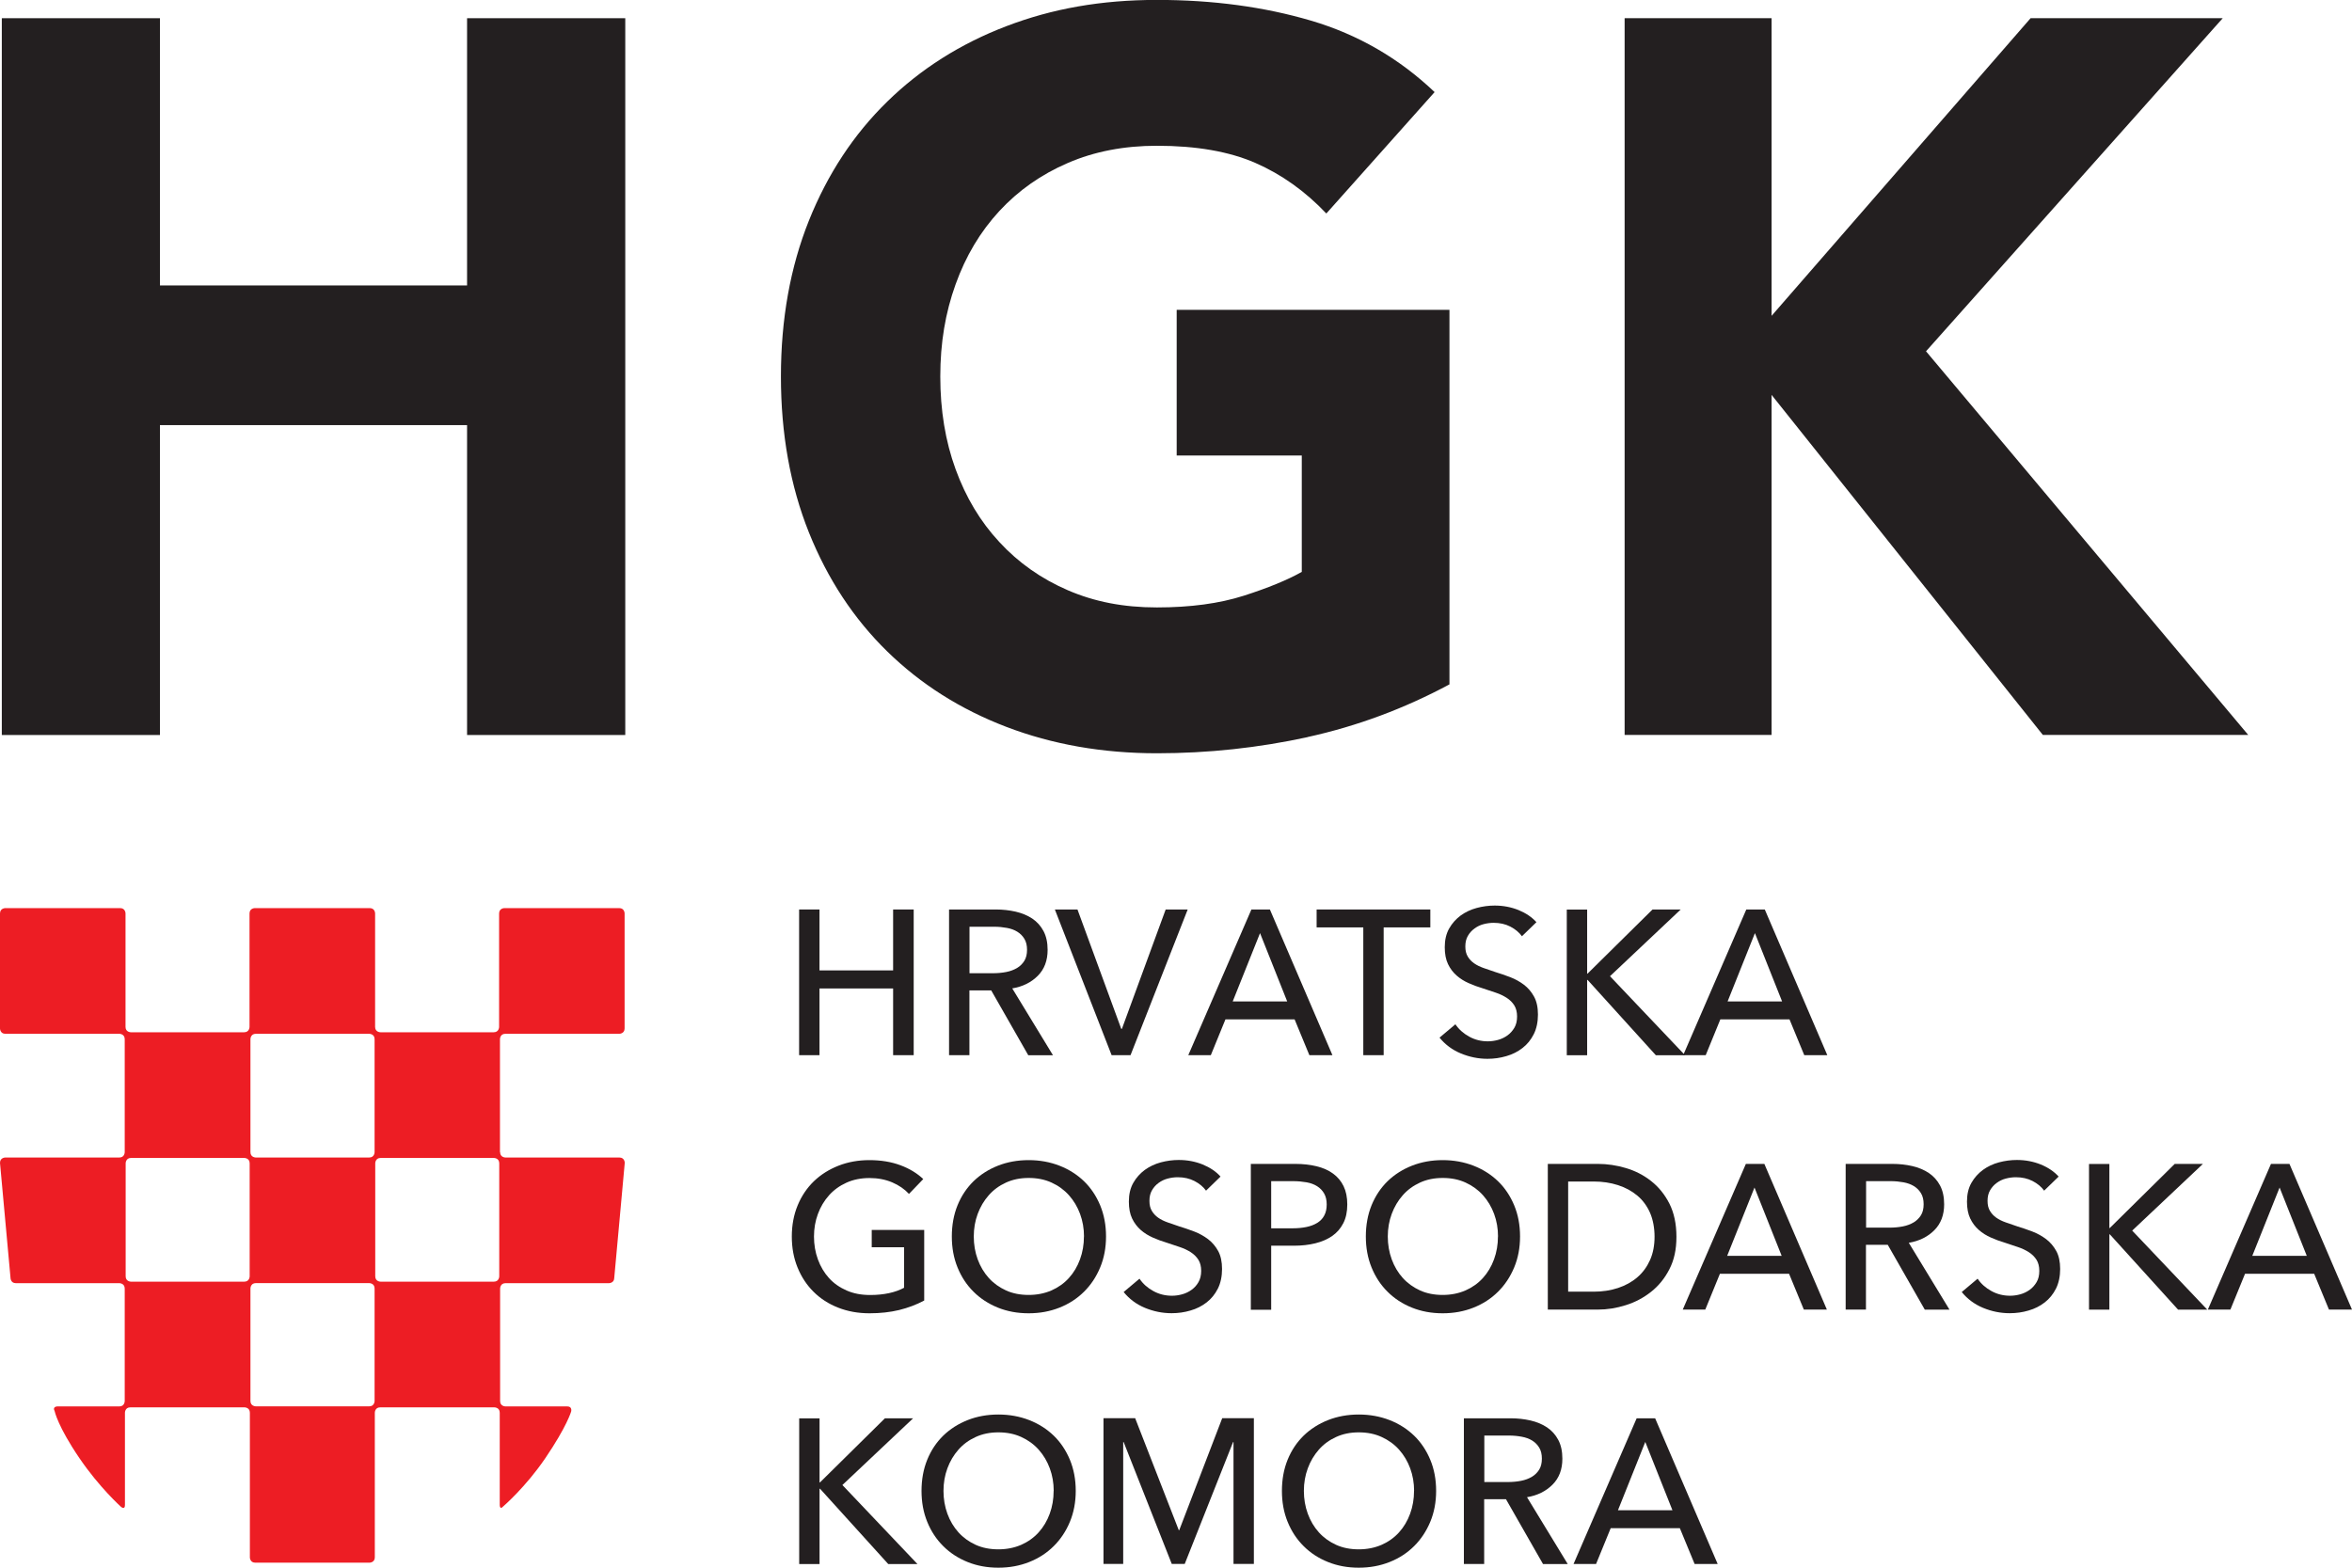
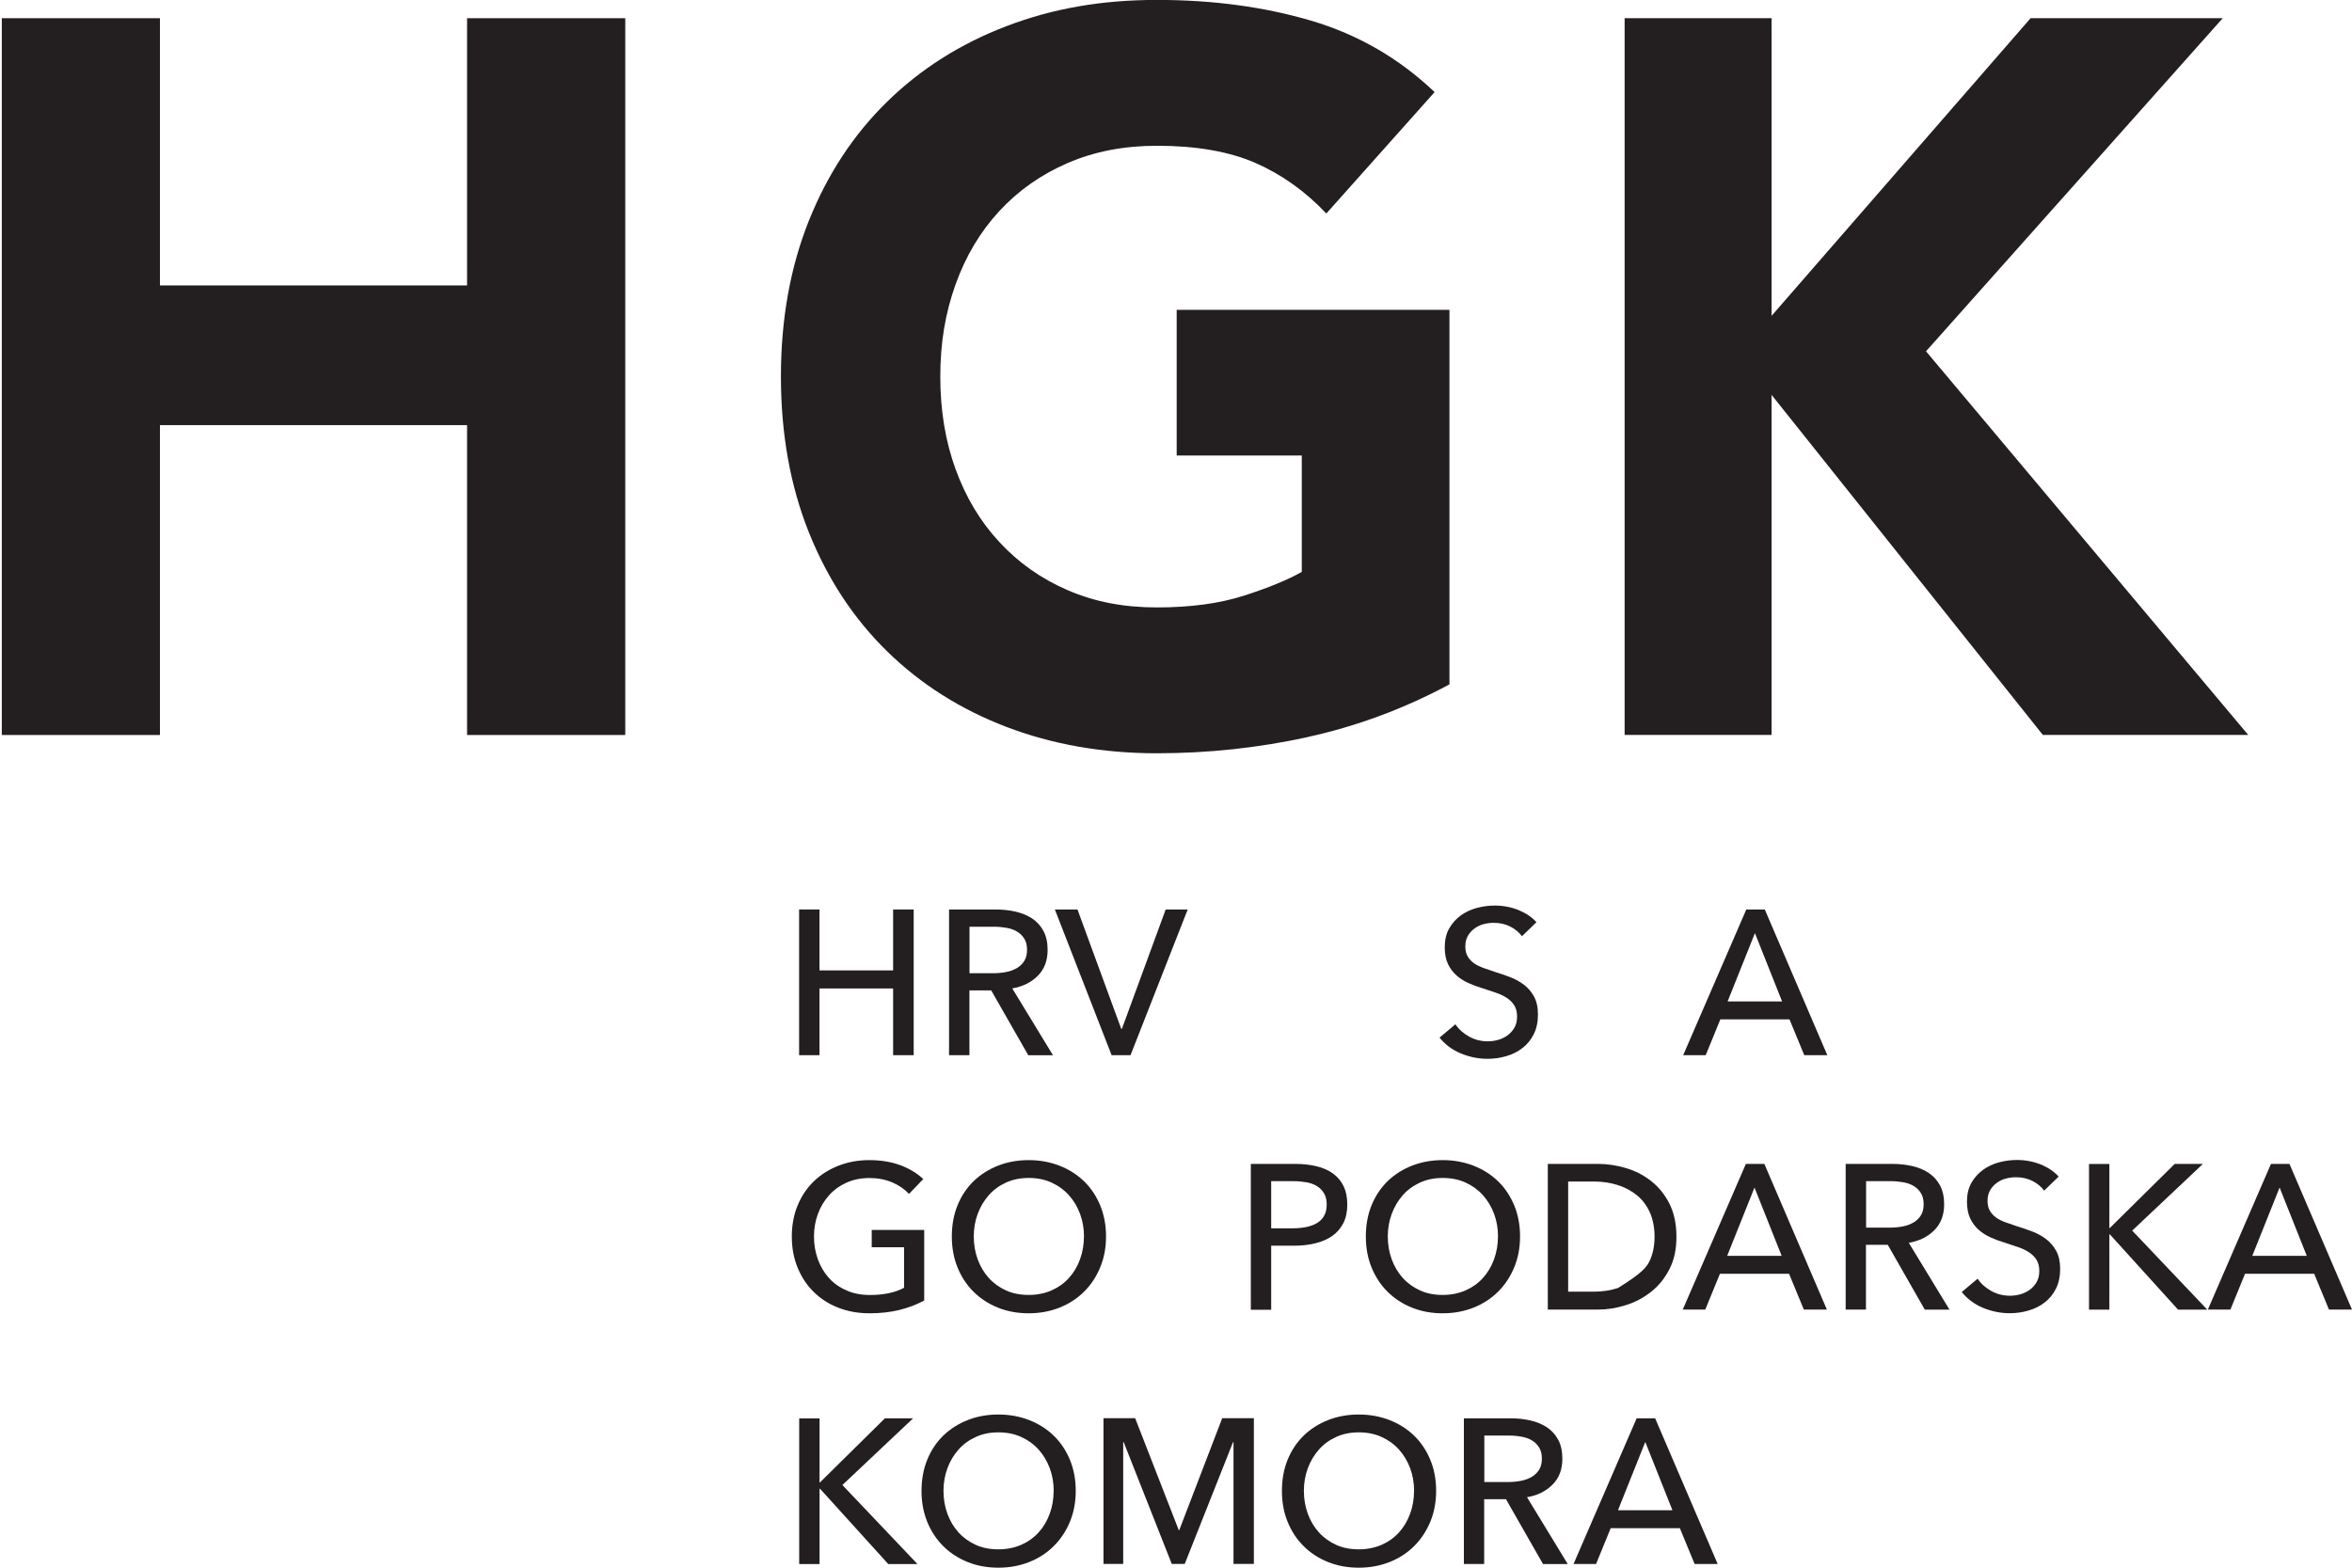
<svg xmlns="http://www.w3.org/2000/svg" width="147" height="98" viewBox="0 0 147 98" fill="none">
  <g clip-path="url(#clip0_27_217)">
    <path d="M49.945 56.854H51.218V60.662H55.82V56.854H57.106V65.962H55.82V61.791H51.218V65.962H49.945V56.854Z" fill="#231F20" />
    <path d="M60.589 65.962H59.316V56.854H62.233C62.672 56.854 63.085 56.9 63.479 56.99C63.873 57.081 64.217 57.226 64.516 57.421C64.81 57.62 65.046 57.879 65.218 58.201C65.39 58.523 65.476 58.917 65.476 59.379C65.476 60.05 65.272 60.59 64.86 61.002C64.448 61.415 63.918 61.678 63.266 61.787L65.811 65.966H64.267L61.952 61.914H60.589V65.966V65.962ZM60.589 60.839H62.056C62.355 60.839 62.636 60.812 62.89 60.762C63.148 60.712 63.37 60.626 63.565 60.513C63.76 60.395 63.909 60.245 64.022 60.064C64.135 59.878 64.19 59.651 64.19 59.375C64.19 59.098 64.135 58.872 64.022 58.686C63.909 58.5 63.764 58.355 63.578 58.242C63.393 58.128 63.18 58.051 62.931 58.006C62.682 57.96 62.419 57.933 62.147 57.933H60.594V60.839H60.589Z" fill="#231F20" />
    <path d="M70.078 64.316H70.119L72.855 56.854H74.231L70.658 65.962H69.476L65.929 56.854H67.342L70.078 64.316Z" fill="#231F20" />
-     <path d="M75.681 65.962H74.268L78.213 56.854H79.368L83.277 65.962H81.836L80.912 63.722H76.591L75.676 65.962H75.681ZM77.044 62.603H80.45L78.752 58.332L77.044 62.603Z" fill="#231F20" />
-     <path d="M86.479 65.962H85.206V57.974H82.289V56.854H89.396V57.974H86.479V65.962Z" fill="#231F20" />
    <path d="M95.13 58.536C94.949 58.287 94.704 58.083 94.396 57.924C94.088 57.765 93.739 57.688 93.354 57.688C93.151 57.688 92.942 57.715 92.729 57.77C92.516 57.824 92.331 57.915 92.159 58.042C91.987 58.164 91.846 58.323 91.742 58.504C91.633 58.69 91.583 58.908 91.583 59.166C91.583 59.425 91.633 59.624 91.733 59.792C91.832 59.96 91.964 60.1 92.131 60.218C92.299 60.336 92.494 60.431 92.725 60.513C92.956 60.594 93.196 60.676 93.45 60.762C93.757 60.857 94.07 60.962 94.387 61.084C94.704 61.206 94.99 61.365 95.248 61.56C95.506 61.755 95.714 62.004 95.877 62.299C96.04 62.594 96.122 62.97 96.122 63.423C96.122 63.877 96.036 64.303 95.859 64.652C95.683 65.001 95.451 65.286 95.157 65.513C94.867 65.74 94.528 65.912 94.147 66.021C93.766 66.134 93.373 66.189 92.969 66.189C92.394 66.189 91.842 66.075 91.303 65.853C90.768 65.631 90.324 65.3 89.971 64.865L90.963 64.031C91.176 64.348 91.466 64.606 91.823 64.801C92.181 65.001 92.575 65.096 92.992 65.096C93.205 65.096 93.422 65.064 93.635 65.005C93.848 64.946 94.043 64.851 94.219 64.724C94.396 64.597 94.537 64.434 94.65 64.244C94.763 64.053 94.817 63.818 94.817 63.541C94.817 63.264 94.758 63.038 94.645 62.852C94.528 62.666 94.374 62.512 94.174 62.38C93.975 62.254 93.748 62.14 93.486 62.054C93.223 61.963 92.947 61.873 92.657 61.778C92.367 61.691 92.077 61.587 91.796 61.46C91.516 61.338 91.262 61.179 91.04 60.984C90.818 60.789 90.637 60.553 90.501 60.268C90.365 59.987 90.297 59.633 90.297 59.212C90.297 58.758 90.388 58.368 90.573 58.042C90.759 57.715 90.999 57.448 91.293 57.23C91.588 57.017 91.923 56.859 92.294 56.759C92.666 56.659 93.042 56.609 93.418 56.609C93.948 56.609 94.446 56.705 94.908 56.89C95.37 57.081 95.741 57.33 96.027 57.648L95.125 58.523L95.13 58.536Z" fill="#231F20" />
-     <path d="M99.193 60.866H99.22L103.283 56.854H105.045L100.624 61.025L105.316 65.966H103.491L99.224 61.256H99.197V65.966H97.924V56.859H99.197V60.871L99.193 60.866Z" fill="#231F20" />
    <path d="M106.612 65.962H105.199L109.144 56.854H110.299L114.207 65.962H112.767L111.843 63.722H107.522L106.607 65.962H106.612ZM107.975 62.603H111.381L109.683 58.332L107.975 62.603Z" fill="#231F20" />
    <path d="M56.812 74.635C56.535 74.336 56.187 74.095 55.765 73.914C55.34 73.733 54.868 73.642 54.343 73.642C53.818 73.642 53.333 73.737 52.903 73.932C52.472 74.127 52.11 74.39 51.811 74.725C51.512 75.061 51.281 75.446 51.118 75.891C50.955 76.33 50.874 76.802 50.874 77.3C50.874 77.799 50.955 78.284 51.118 78.728C51.281 79.173 51.512 79.563 51.811 79.894C52.11 80.225 52.482 80.483 52.916 80.673C53.351 80.864 53.84 80.954 54.384 80.954C54.814 80.954 55.208 80.914 55.566 80.837C55.924 80.76 56.236 80.646 56.504 80.501V77.967H54.483V76.888H57.763V81.299C57.283 81.557 56.762 81.752 56.196 81.893C55.63 82.029 55.014 82.097 54.343 82.097C53.632 82.097 52.98 81.979 52.382 81.743C51.784 81.508 51.272 81.177 50.846 80.751C50.416 80.324 50.086 79.821 49.846 79.232C49.605 78.642 49.488 77.999 49.488 77.296C49.488 76.593 49.61 75.936 49.855 75.347C50.099 74.757 50.439 74.258 50.869 73.841C51.304 73.424 51.816 73.103 52.405 72.871C52.993 72.64 53.637 72.522 54.334 72.522C55.063 72.522 55.711 72.631 56.282 72.844C56.852 73.057 57.323 73.347 57.704 73.706L56.816 74.63L56.812 74.635Z" fill="#231F20" />
    <path d="M69.127 77.296C69.127 77.998 69.005 78.647 68.76 79.231C68.516 79.821 68.18 80.324 67.75 80.75C67.32 81.176 66.812 81.507 66.219 81.743C65.626 81.979 64.987 82.097 64.29 82.097C63.592 82.097 62.953 81.979 62.369 81.743C61.785 81.507 61.273 81.176 60.847 80.75C60.417 80.324 60.086 79.821 59.846 79.231C59.606 78.642 59.489 77.998 59.489 77.296C59.489 76.593 59.606 75.936 59.846 75.346C60.086 74.757 60.422 74.258 60.847 73.841C61.278 73.424 61.785 73.102 62.369 72.871C62.953 72.64 63.597 72.522 64.29 72.522C64.983 72.522 65.626 72.64 66.219 72.871C66.812 73.102 67.32 73.429 67.75 73.841C68.18 74.258 68.516 74.761 68.76 75.346C69.005 75.936 69.127 76.584 69.127 77.296ZM67.75 77.296C67.75 76.797 67.668 76.33 67.505 75.886C67.342 75.446 67.111 75.056 66.812 74.721C66.513 74.385 66.151 74.122 65.725 73.927C65.3 73.732 64.824 73.637 64.294 73.637C63.764 73.637 63.298 73.732 62.872 73.927C62.446 74.122 62.088 74.385 61.794 74.721C61.5 75.056 61.269 75.442 61.105 75.886C60.942 76.326 60.861 76.797 60.861 77.296C60.861 77.794 60.942 78.279 61.105 78.724C61.269 79.168 61.5 79.558 61.798 79.889C62.097 80.22 62.46 80.478 62.877 80.669C63.298 80.859 63.769 80.95 64.29 80.95C64.811 80.95 65.286 80.855 65.716 80.669C66.147 80.478 66.509 80.22 66.808 79.889C67.107 79.558 67.338 79.173 67.501 78.724C67.664 78.279 67.746 77.803 67.746 77.296H67.75Z" fill="#231F20" />
-     <path d="M75.386 74.44C75.205 74.19 74.961 73.986 74.653 73.828C74.345 73.669 73.996 73.592 73.611 73.592C73.407 73.592 73.199 73.619 72.986 73.674C72.778 73.728 72.587 73.819 72.415 73.945C72.243 74.068 72.103 74.227 71.999 74.408C71.89 74.594 71.84 74.811 71.84 75.07C71.84 75.328 71.89 75.528 71.99 75.695C72.089 75.863 72.221 76.004 72.388 76.122C72.556 76.24 72.75 76.335 72.981 76.416C73.212 76.498 73.452 76.579 73.706 76.666C74.014 76.761 74.327 76.865 74.644 76.987C74.961 77.11 75.246 77.269 75.504 77.463C75.762 77.658 75.971 77.908 76.134 78.202C76.297 78.497 76.378 78.873 76.378 79.327C76.378 79.78 76.292 80.206 76.116 80.555C75.939 80.904 75.708 81.19 75.414 81.417C75.124 81.643 74.784 81.816 74.404 81.924C74.023 82.038 73.629 82.092 73.226 82.092C72.651 82.092 72.098 81.979 71.559 81.757C71.025 81.534 70.581 81.204 70.228 80.768L71.219 79.934C71.432 80.252 71.722 80.51 72.08 80.705C72.438 80.904 72.832 81 73.249 81C73.462 81 73.679 80.968 73.892 80.909C74.105 80.85 74.299 80.755 74.476 80.628C74.653 80.501 74.798 80.338 74.906 80.147C75.015 79.957 75.074 79.721 75.074 79.445C75.074 79.168 75.015 78.941 74.902 78.755C74.784 78.57 74.63 78.415 74.431 78.284C74.231 78.157 74.005 78.044 73.742 77.958C73.48 77.867 73.203 77.776 72.913 77.681C72.624 77.595 72.334 77.491 72.053 77.364C71.772 77.241 71.518 77.083 71.296 76.888C71.075 76.693 70.893 76.457 70.757 76.171C70.622 75.89 70.554 75.537 70.554 75.115C70.554 74.662 70.644 74.272 70.83 73.945C71.016 73.619 71.256 73.352 71.55 73.134C71.844 72.921 72.18 72.762 72.551 72.662C72.922 72.563 73.298 72.513 73.674 72.513C74.204 72.513 74.703 72.608 75.165 72.794C75.626 72.984 76.002 73.234 76.283 73.551L75.382 74.426L75.386 74.44Z" fill="#231F20" />
    <path d="M78.177 72.758H80.953C81.442 72.758 81.886 72.808 82.289 72.907C82.692 73.007 83.037 73.157 83.317 73.365C83.598 73.569 83.82 73.832 83.974 74.15C84.128 74.467 84.205 74.848 84.205 75.297C84.205 75.745 84.124 76.14 83.956 76.466C83.788 76.793 83.557 77.06 83.263 77.264C82.969 77.468 82.615 77.622 82.208 77.722C81.8 77.822 81.361 77.872 80.89 77.872H79.449V81.875H78.177V72.767V72.758ZM79.449 76.784H80.799C81.107 76.784 81.392 76.756 81.655 76.702C81.918 76.647 82.14 76.561 82.33 76.444C82.52 76.326 82.665 76.176 82.765 75.986C82.869 75.795 82.919 75.564 82.919 75.292C82.919 75.02 82.864 74.789 82.756 74.603C82.647 74.417 82.502 74.267 82.321 74.154C82.135 74.036 81.918 73.955 81.66 73.909C81.401 73.864 81.125 73.837 80.826 73.837H79.449V76.784Z" fill="#231F20" />
    <path d="M95.003 77.296C95.003 77.998 94.881 78.647 94.636 79.231C94.392 79.816 94.056 80.324 93.626 80.75C93.196 81.176 92.689 81.507 92.095 81.743C91.502 81.979 90.863 82.097 90.166 82.097C89.468 82.097 88.83 81.979 88.245 81.743C87.656 81.507 87.149 81.176 86.723 80.75C86.293 80.324 85.963 79.821 85.722 79.231C85.482 78.642 85.365 77.998 85.365 77.296C85.365 76.593 85.482 75.936 85.722 75.346C85.963 74.757 86.298 74.258 86.723 73.841C87.154 73.424 87.661 73.102 88.245 72.871C88.834 72.64 89.473 72.522 90.166 72.522C90.859 72.522 91.502 72.64 92.095 72.871C92.689 73.102 93.196 73.429 93.626 73.841C94.056 74.258 94.392 74.761 94.636 75.346C94.881 75.931 95.003 76.584 95.003 77.296ZM93.626 77.296C93.626 76.797 93.545 76.33 93.382 75.886C93.219 75.446 92.987 75.056 92.689 74.721C92.39 74.385 92.027 74.122 91.602 73.927C91.176 73.732 90.7 73.637 90.17 73.637C89.64 73.637 89.174 73.732 88.748 73.927C88.322 74.122 87.965 74.385 87.67 74.721C87.376 75.056 87.145 75.442 86.982 75.886C86.819 76.326 86.737 76.797 86.737 77.296C86.737 77.794 86.819 78.279 86.982 78.724C87.145 79.168 87.376 79.558 87.675 79.889C87.974 80.22 88.336 80.478 88.753 80.669C89.174 80.859 89.645 80.95 90.166 80.95C90.687 80.95 91.162 80.855 91.593 80.669C92.023 80.478 92.385 80.22 92.684 79.889C92.983 79.558 93.214 79.173 93.377 78.724C93.54 78.279 93.622 77.803 93.622 77.296H93.626Z" fill="#231F20" />
-     <path d="M96.738 72.758H99.863C100.447 72.758 101.027 72.844 101.611 73.016C102.196 73.189 102.721 73.456 103.192 73.828C103.663 74.195 104.044 74.666 104.338 75.242C104.628 75.818 104.777 76.507 104.777 77.314C104.777 78.121 104.632 78.769 104.338 79.34C104.048 79.912 103.663 80.383 103.192 80.755C102.721 81.127 102.196 81.408 101.611 81.589C101.027 81.775 100.447 81.866 99.863 81.866H96.738V72.758ZM98.01 80.746H99.605C100.153 80.746 100.66 80.669 101.127 80.515C101.593 80.36 101.996 80.138 102.336 79.844C102.676 79.553 102.938 79.191 103.129 78.765C103.319 78.334 103.41 77.849 103.41 77.309C103.41 76.77 103.314 76.244 103.129 75.818C102.938 75.387 102.676 75.029 102.336 74.743C101.996 74.458 101.593 74.236 101.127 74.086C100.66 73.936 100.153 73.859 99.605 73.859H98.01V80.741V80.746Z" fill="#231F20" />
+     <path d="M96.738 72.758H99.863C100.447 72.758 101.027 72.844 101.611 73.016C102.196 73.189 102.721 73.456 103.192 73.828C103.663 74.195 104.044 74.666 104.338 75.242C104.628 75.818 104.777 76.507 104.777 77.314C104.777 78.121 104.632 78.769 104.338 79.34C104.048 79.912 103.663 80.383 103.192 80.755C102.721 81.127 102.196 81.408 101.611 81.589C101.027 81.775 100.447 81.866 99.863 81.866H96.738V72.758ZM98.01 80.746H99.605C100.153 80.746 100.66 80.669 101.127 80.515C102.676 79.553 102.938 79.191 103.129 78.765C103.319 78.334 103.41 77.849 103.41 77.309C103.41 76.77 103.314 76.244 103.129 75.818C102.938 75.387 102.676 75.029 102.336 74.743C101.996 74.458 101.593 74.236 101.127 74.086C100.66 73.936 100.153 73.859 99.605 73.859H98.01V80.741V80.746Z" fill="#231F20" />
    <path d="M106.585 81.866H105.172L109.117 72.758H110.272L114.18 81.866H112.74L111.816 79.626H107.495L106.58 81.866H106.585ZM107.948 78.506H111.354L109.656 74.236L107.948 78.506Z" fill="#231F20" />
    <path d="M116.626 81.866H115.354V72.758H118.27C118.705 72.758 119.122 72.803 119.516 72.894C119.91 72.984 120.254 73.13 120.549 73.325C120.843 73.524 121.079 73.782 121.251 74.104C121.423 74.426 121.509 74.82 121.509 75.283C121.509 75.954 121.305 76.493 120.893 76.906C120.481 77.319 119.951 77.581 119.299 77.69L121.844 81.87H120.3L117.985 77.817H116.622V81.87L116.626 81.866ZM116.626 76.743H118.094C118.393 76.743 118.674 76.716 118.927 76.666C119.185 76.616 119.407 76.53 119.602 76.416C119.797 76.298 119.946 76.149 120.06 75.968C120.173 75.786 120.227 75.555 120.227 75.278C120.227 75.002 120.173 74.775 120.06 74.589C119.946 74.403 119.801 74.258 119.616 74.145C119.43 74.032 119.217 73.955 118.968 73.909C118.719 73.864 118.456 73.837 118.184 73.837H116.631V76.743H116.626Z" fill="#231F20" />
    <path d="M127.768 74.44C127.587 74.19 127.343 73.986 127.035 73.828C126.727 73.669 126.378 73.592 125.993 73.592C125.789 73.592 125.581 73.619 125.368 73.674C125.155 73.728 124.969 73.819 124.797 73.945C124.625 74.068 124.485 74.227 124.38 74.408C124.272 74.594 124.222 74.811 124.222 75.07C124.222 75.328 124.272 75.528 124.371 75.695C124.471 75.863 124.602 76.004 124.77 76.122C124.938 76.24 125.132 76.335 125.363 76.416C125.594 76.498 125.834 76.579 126.088 76.666C126.396 76.761 126.709 76.865 127.026 76.987C127.343 77.11 127.628 77.269 127.886 77.463C128.144 77.658 128.353 77.908 128.516 78.202C128.679 78.497 128.76 78.873 128.76 79.327C128.76 79.78 128.674 80.206 128.498 80.555C128.321 80.904 128.09 81.19 127.796 81.417C127.506 81.643 127.166 81.816 126.786 81.924C126.405 82.038 126.011 82.092 125.608 82.092C125.033 82.092 124.48 81.979 123.941 81.757C123.407 81.534 122.963 81.204 122.609 80.768L123.601 79.934C123.814 80.252 124.104 80.51 124.462 80.705C124.82 80.904 125.214 81 125.631 81C125.843 81 126.061 80.968 126.274 80.909C126.487 80.85 126.681 80.755 126.858 80.628C127.035 80.501 127.175 80.338 127.288 80.147C127.402 79.957 127.456 79.721 127.456 79.445C127.456 79.168 127.397 78.941 127.284 78.755C127.166 78.57 127.012 78.415 126.813 78.284C126.613 78.157 126.387 78.044 126.124 77.958C125.862 77.867 125.585 77.776 125.295 77.681C125.006 77.595 124.716 77.491 124.435 77.364C124.154 77.241 123.9 77.083 123.678 76.888C123.456 76.693 123.275 76.457 123.139 76.171C123.004 75.89 122.936 75.537 122.936 75.115C122.936 74.662 123.026 74.272 123.212 73.945C123.398 73.619 123.638 73.352 123.932 73.134C124.226 72.921 124.562 72.762 124.933 72.662C125.304 72.563 125.68 72.513 126.056 72.513C126.586 72.513 127.084 72.608 127.546 72.794C128.008 72.984 128.38 73.234 128.665 73.551L127.764 74.426L127.768 74.44Z" fill="#231F20" />
    <path d="M131.831 76.77H131.858L135.921 72.758H137.683L133.262 76.928L137.955 81.87H136.13L131.863 77.16H131.836V81.87H130.563V72.762H131.836V76.774L131.831 76.77Z" fill="#231F20" />
    <path d="M139.404 81.865H137.991L141.936 72.758H143.091L147 81.865H145.56L144.636 79.626H140.315L139.4 81.865H139.404ZM140.768 78.506H144.174L142.475 74.236L140.768 78.506Z" fill="#231F20" />
    <path d="M51.218 92.673H51.245L55.308 88.661H57.07L52.649 92.832L57.342 97.773H55.516L51.25 93.063H51.222V97.773H49.95V88.666H51.222V92.678L51.218 92.673Z" fill="#231F20" />
    <path d="M67.234 93.199C67.234 93.902 67.111 94.55 66.867 95.135C66.622 95.724 66.287 96.227 65.857 96.653C65.427 97.08 64.919 97.411 64.326 97.646C63.733 97.882 63.094 98 62.396 98C61.699 98 61.06 97.882 60.476 97.646C59.892 97.411 59.38 97.08 58.954 96.653C58.524 96.227 58.193 95.724 57.953 95.135C57.713 94.546 57.595 93.902 57.595 93.199C57.595 92.496 57.713 91.839 57.953 91.25C58.193 90.66 58.528 90.162 58.954 89.745C59.384 89.328 59.892 89.006 60.476 88.774C61.06 88.543 61.703 88.425 62.396 88.425C63.089 88.425 63.733 88.543 64.326 88.774C64.919 89.006 65.427 89.332 65.857 89.745C66.287 90.162 66.622 90.665 66.867 91.25C67.111 91.839 67.234 92.487 67.234 93.199ZM65.857 93.199C65.857 92.7 65.775 92.233 65.612 91.789C65.449 91.349 65.218 90.96 64.919 90.624C64.62 90.288 64.258 90.026 63.832 89.831C63.406 89.636 62.931 89.54 62.401 89.54C61.871 89.54 61.404 89.636 60.979 89.831C60.553 90.026 60.195 90.288 59.901 90.624C59.606 90.96 59.375 91.345 59.212 91.789C59.049 92.229 58.968 92.7 58.968 93.199C58.968 93.698 59.049 94.183 59.212 94.627C59.375 95.071 59.606 95.461 59.905 95.792C60.204 96.123 60.566 96.382 60.983 96.572C61.404 96.762 61.875 96.853 62.396 96.853C62.917 96.853 63.393 96.758 63.823 96.572C64.253 96.382 64.616 96.123 64.915 95.792C65.214 95.461 65.445 95.076 65.608 94.627C65.771 94.183 65.852 93.707 65.852 93.199H65.857Z" fill="#231F20" />
    <path d="M73.674 95.656H73.702L76.388 88.656H78.367V97.764H77.094V90.148H77.067L74.046 97.764H73.235L70.228 90.148H70.2V97.764H68.968V88.656H70.948L73.674 95.656Z" fill="#231F20" />
    <path d="M89.758 93.199C89.758 93.902 89.636 94.55 89.391 95.135C89.147 95.72 88.811 96.227 88.381 96.653C87.951 97.08 87.444 97.411 86.85 97.646C86.257 97.882 85.618 98 84.921 98C84.223 98 83.585 97.882 83 97.646C82.412 97.411 81.904 97.08 81.478 96.653C81.048 96.227 80.718 95.724 80.477 95.135C80.237 94.546 80.12 93.902 80.12 93.199C80.12 92.496 80.237 91.839 80.477 91.25C80.718 90.66 81.053 90.162 81.478 89.745C81.909 89.328 82.416 89.006 83 88.774C83.589 88.543 84.228 88.425 84.921 88.425C85.614 88.425 86.257 88.543 86.85 88.774C87.444 89.006 87.951 89.332 88.381 89.745C88.811 90.162 89.147 90.665 89.391 91.25C89.636 91.835 89.758 92.487 89.758 93.199ZM88.381 93.199C88.381 92.7 88.3 92.233 88.137 91.789C87.974 91.349 87.743 90.96 87.444 90.624C87.145 90.288 86.782 90.026 86.356 89.831C85.931 89.636 85.455 89.54 84.925 89.54C84.395 89.54 83.929 89.636 83.503 89.831C83.077 90.026 82.719 90.288 82.425 90.624C82.131 90.96 81.9 91.345 81.737 91.789C81.574 92.229 81.492 92.7 81.492 93.199C81.492 93.698 81.574 94.183 81.737 94.627C81.9 95.071 82.131 95.461 82.43 95.792C82.728 96.123 83.091 96.382 83.508 96.572C83.929 96.762 84.4 96.853 84.921 96.853C85.442 96.853 85.917 96.758 86.347 96.572C86.778 96.382 87.14 96.123 87.439 95.792C87.738 95.461 87.969 95.076 88.132 94.627C88.295 94.183 88.377 93.707 88.377 93.199H88.381Z" fill="#231F20" />
    <path d="M92.766 97.769H91.493V88.661H94.41C94.845 88.661 95.261 88.707 95.655 88.797C96.049 88.888 96.394 89.033 96.688 89.228C96.983 89.427 97.218 89.686 97.39 90.008C97.562 90.329 97.648 90.724 97.648 91.186C97.648 91.857 97.445 92.397 97.032 92.809C96.62 93.222 96.09 93.485 95.438 93.594L97.984 97.773H96.439L94.124 93.721H92.761V97.773L92.766 97.769ZM92.766 92.646H94.233C94.532 92.646 94.813 92.619 95.067 92.569C95.325 92.519 95.547 92.433 95.742 92.32C95.936 92.202 96.086 92.052 96.199 91.871C96.312 91.689 96.367 91.458 96.367 91.182C96.367 90.905 96.312 90.678 96.199 90.493C96.086 90.307 95.941 90.162 95.755 90.048C95.569 89.935 95.356 89.858 95.107 89.813C94.858 89.767 94.596 89.74 94.324 89.74H92.77V92.646H92.766Z" fill="#231F20" />
    <path d="M99.759 97.769H98.346L102.291 88.661H103.446L107.355 97.769H105.914L104.99 95.529H100.669L99.754 97.769H99.759ZM101.122 94.41H104.528L102.83 90.139L101.122 94.41Z" fill="#231F20" />
    <path d="M29.192 45.947H39.079V1.138H29.192V17.844H9.996V1.138H0.113V45.947H9.996V26.575H29.192V45.947Z" fill="#231F20" />
    <path d="M81.728 46.074C84.808 45.398 87.761 44.301 90.591 42.782V19.367H73.543V28.475H81.361V35.751C80.459 36.259 79.245 36.757 77.728 37.242C76.206 37.727 74.404 37.972 72.306 37.972C70.209 37.972 68.398 37.614 66.74 36.898C65.078 36.181 63.651 35.175 62.464 33.888C61.269 32.605 60.363 31.086 59.724 29.331C59.085 27.577 58.768 25.646 58.768 23.538C58.768 21.43 59.085 19.553 59.724 17.776C60.358 16.008 61.269 14.48 62.464 13.188C63.651 11.905 65.078 10.903 66.74 10.187C68.398 9.47 70.255 9.112 72.306 9.112C74.77 9.112 76.822 9.47 78.466 10.187C80.102 10.903 81.578 11.955 82.896 13.346L89.663 5.757C87.448 3.649 84.875 2.158 81.945 1.292C79.005 0.426 75.799 -0.005 72.311 -0.005C68.823 -0.005 65.766 0.539 62.899 1.636C60.023 2.734 57.541 4.311 55.453 6.351C53.356 8.4 51.725 10.876 50.557 13.791C49.392 16.701 48.808 19.956 48.808 23.538C48.808 27.119 49.392 30.374 50.557 33.285C51.725 36.195 53.356 38.675 55.453 40.724C57.545 42.769 60.027 44.342 62.899 45.439C65.766 46.536 68.909 47.089 72.311 47.089C75.518 47.089 78.652 46.749 81.732 46.078" fill="#231F20" />
    <path d="M120.376 21.96L138.92 1.138H126.912L110.724 19.743V1.138H101.539V45.942H110.724V24.685L127.678 45.942H140.514L120.376 21.96Z" fill="#231F20" />
-     <path d="M31.248 72.023V64.96C31.248 64.96 31.248 64.625 31.583 64.625H38.703C38.703 64.625 39.038 64.625 39.038 64.289V57.103C39.038 57.103 39.038 56.768 38.703 56.768H31.529C31.529 56.768 31.194 56.768 31.194 57.103V64.194C31.194 64.194 31.194 64.529 30.858 64.529H23.779C23.779 64.529 23.444 64.529 23.444 64.194V57.103C23.444 57.103 23.444 56.768 23.109 56.768H15.93C15.93 56.768 15.595 56.768 15.595 57.103V64.194C15.595 64.194 15.595 64.529 15.259 64.529H8.18C8.18 64.529 7.845 64.529 7.845 64.194V57.103C7.845 57.103 7.845 56.768 7.51 56.768H0.335C0.335 56.768 0 56.768 0 57.103V64.289C0 64.289 0 64.625 0.335 64.625H7.46C7.46 64.625 7.795 64.625 7.795 64.96V72.023C7.795 72.023 7.795 72.359 7.46 72.359H0.335C0.335 72.359 0 72.359 0 72.694L0.657 79.88C0.657 79.88 0.657 80.215 0.992 80.215H7.46C7.46 80.215 7.795 80.215 7.795 80.551V87.582C7.795 87.582 7.795 87.918 7.46 87.918H3.592C3.592 87.918 3.257 87.918 3.415 88.212C3.415 88.212 3.605 89.16 4.969 91.159C6.205 92.977 7.559 94.192 7.559 94.192C7.559 94.192 7.809 94.414 7.809 94.083V88.312C7.809 88.312 7.809 87.977 8.144 87.977H15.282C15.282 87.977 15.617 87.977 15.617 88.312V97.352C15.617 97.352 15.617 97.687 15.952 97.687H23.091C23.091 97.687 23.426 97.687 23.426 97.352V88.312C23.426 88.312 23.426 87.977 23.761 87.977H30.899C30.899 87.977 31.234 87.977 31.234 88.312V94.083C31.234 94.083 31.234 94.418 31.456 94.165C31.456 94.165 32.842 92.977 34.079 91.159C35.438 89.16 35.696 88.239 35.696 88.239C35.696 88.239 35.786 87.918 35.451 87.918H31.592C31.592 87.918 31.257 87.918 31.257 87.582V80.551C31.257 80.551 31.257 80.215 31.592 80.215H38.056C38.056 80.215 38.391 80.215 38.391 79.88L39.047 72.694C39.047 72.694 39.047 72.359 38.712 72.359H31.592C31.592 72.359 31.257 72.359 31.257 72.023M15.604 79.784C15.604 79.784 15.604 80.12 15.268 80.12H8.189C8.189 80.12 7.854 80.12 7.854 79.784V72.721C7.854 72.721 7.854 72.386 8.189 72.386H15.268C15.268 72.386 15.604 72.386 15.604 72.721V79.784ZM23.412 72.023C23.412 72.023 23.412 72.359 23.077 72.359H15.989C15.989 72.359 15.653 72.359 15.653 72.023V64.96C15.653 64.96 15.653 64.625 15.989 64.625H23.077C23.077 64.625 23.412 64.625 23.412 64.96V72.023ZM23.412 87.578C23.412 87.578 23.412 87.913 23.077 87.913H15.989C15.989 87.913 15.653 87.913 15.653 87.578V80.546C15.653 80.546 15.653 80.211 15.989 80.211H23.077C23.077 80.211 23.412 80.211 23.412 80.546V87.578ZM31.203 79.784C31.203 79.784 31.203 80.12 30.867 80.12H23.788C23.788 80.12 23.453 80.12 23.453 79.784V72.721C23.453 72.721 23.453 72.386 23.788 72.386H30.867C30.867 72.386 31.203 72.386 31.203 72.721V79.784Z" fill="#ED1D24" />
  </g>
  <defs>
    <clipPath id="clip0_27_217">
      <rect width="147" height="98" fill="white" />
    </clipPath>
  </defs>
</svg>